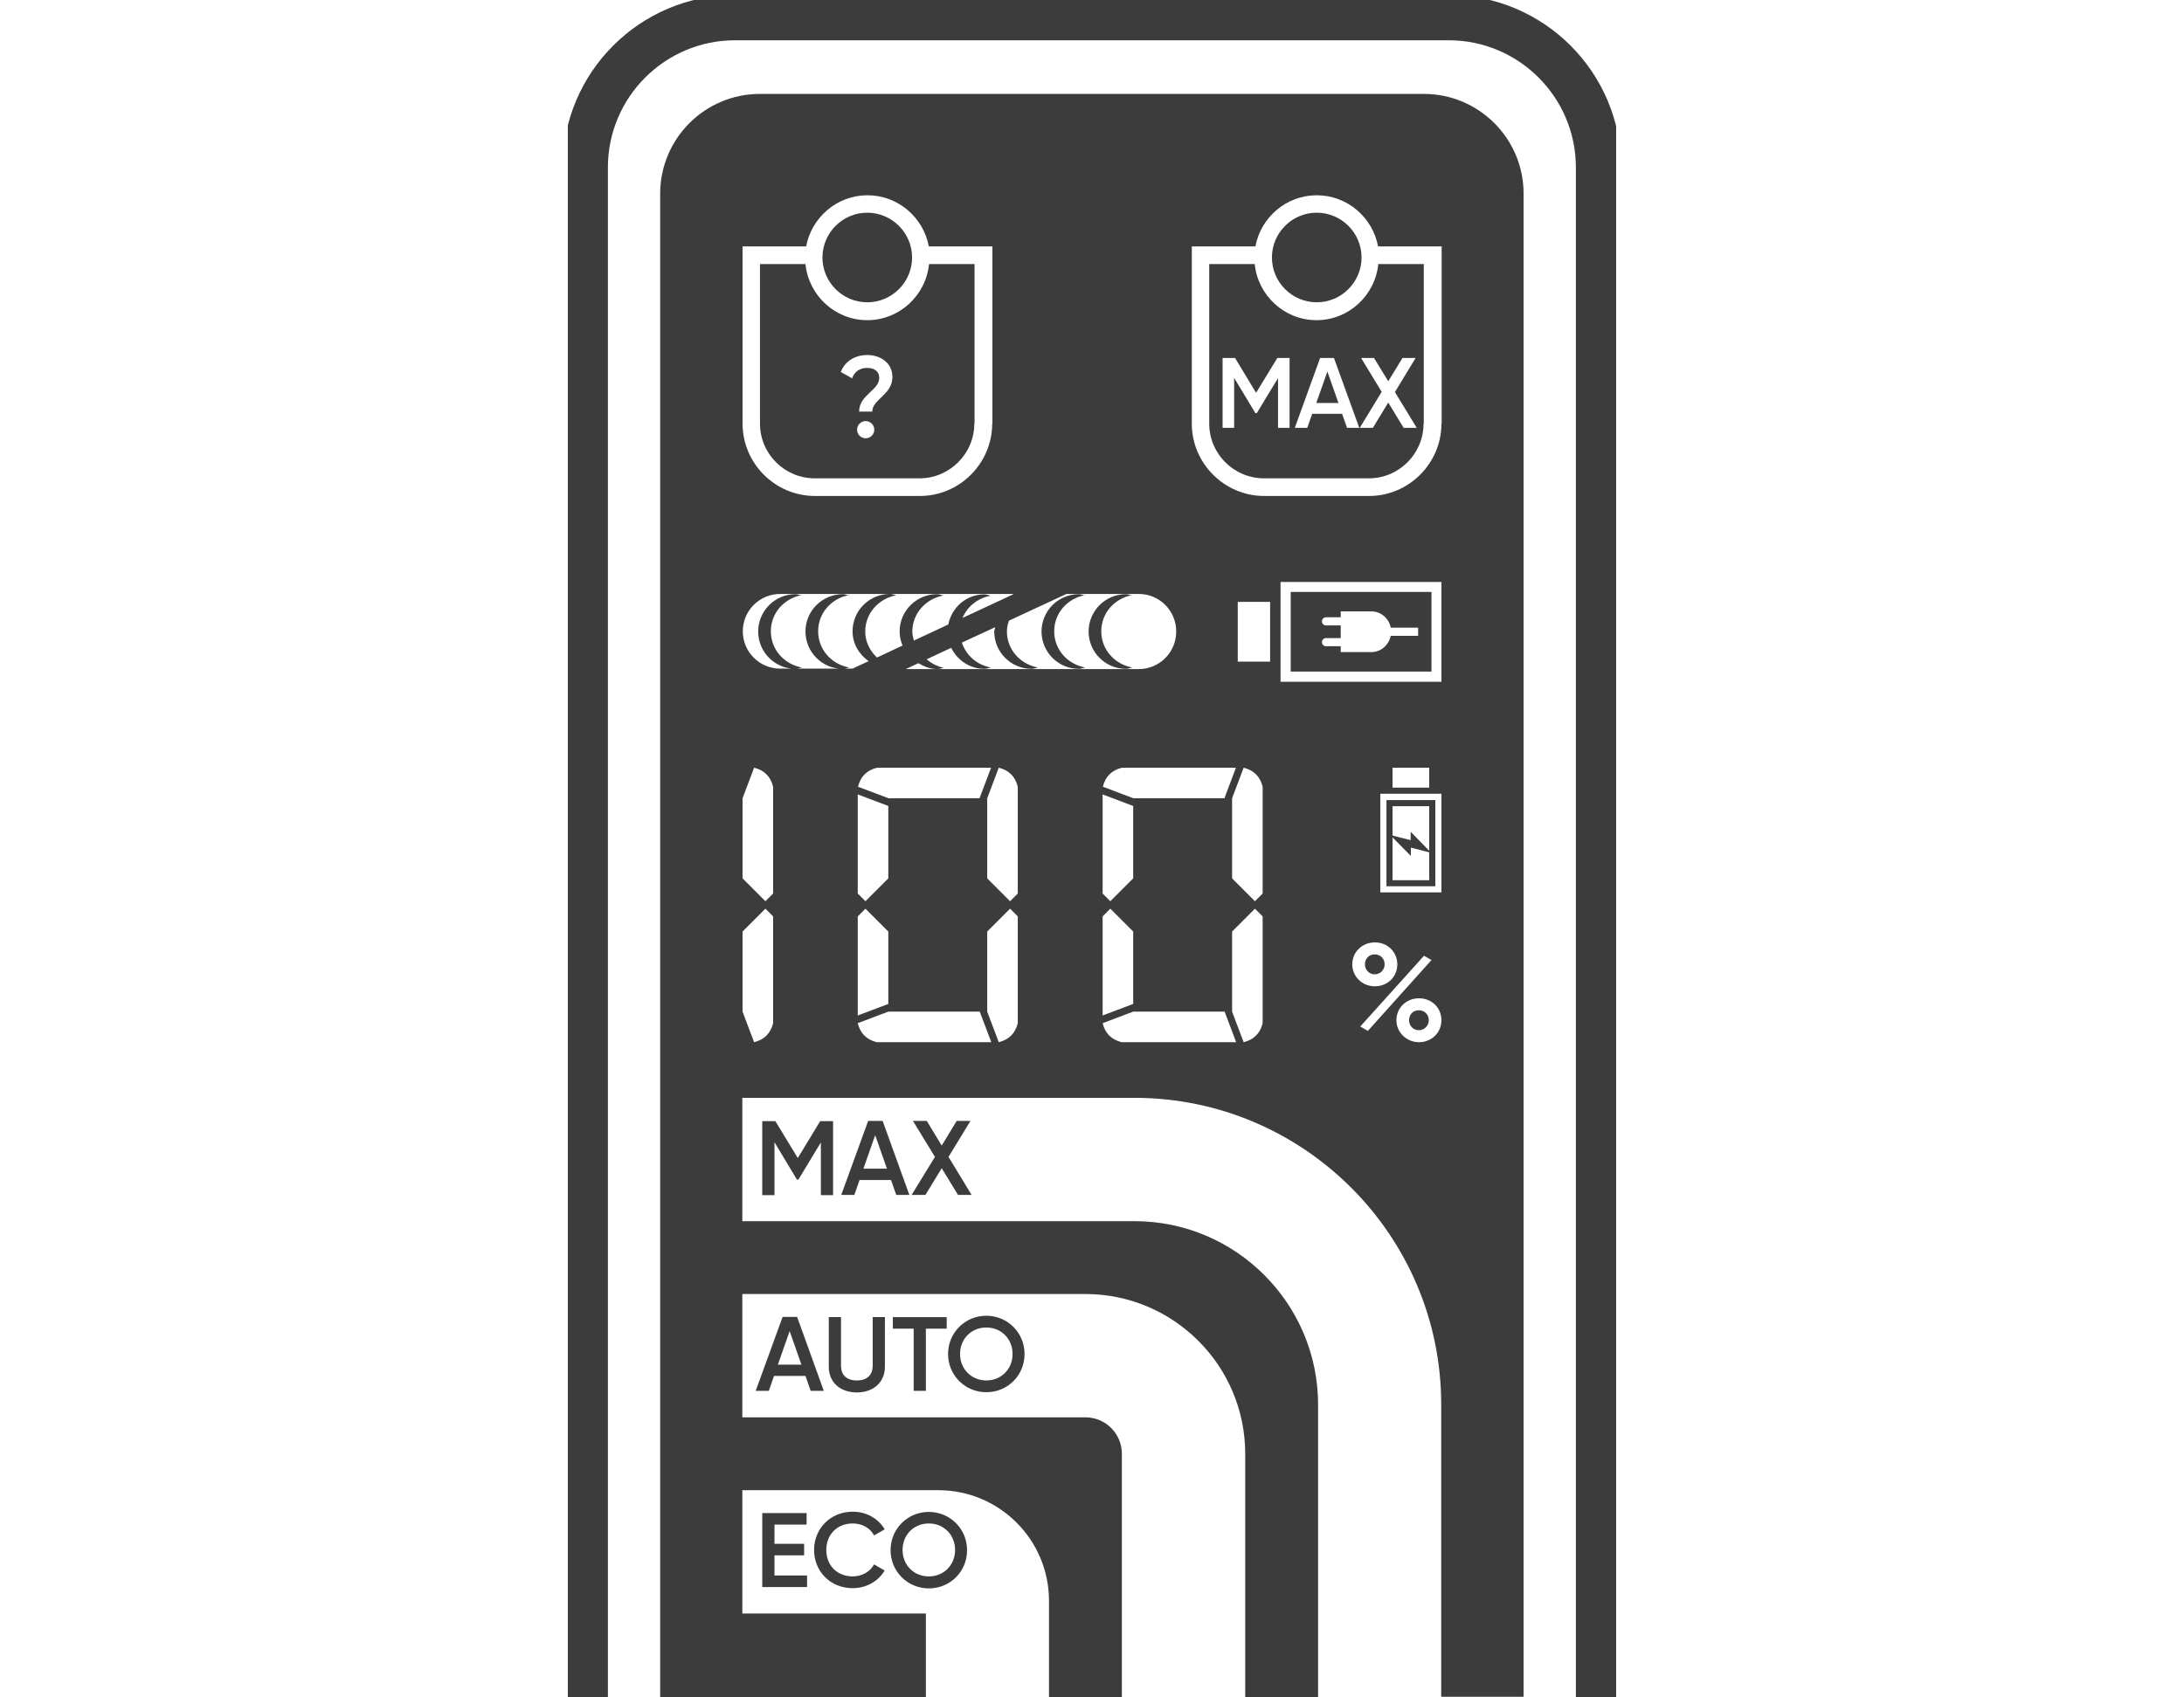
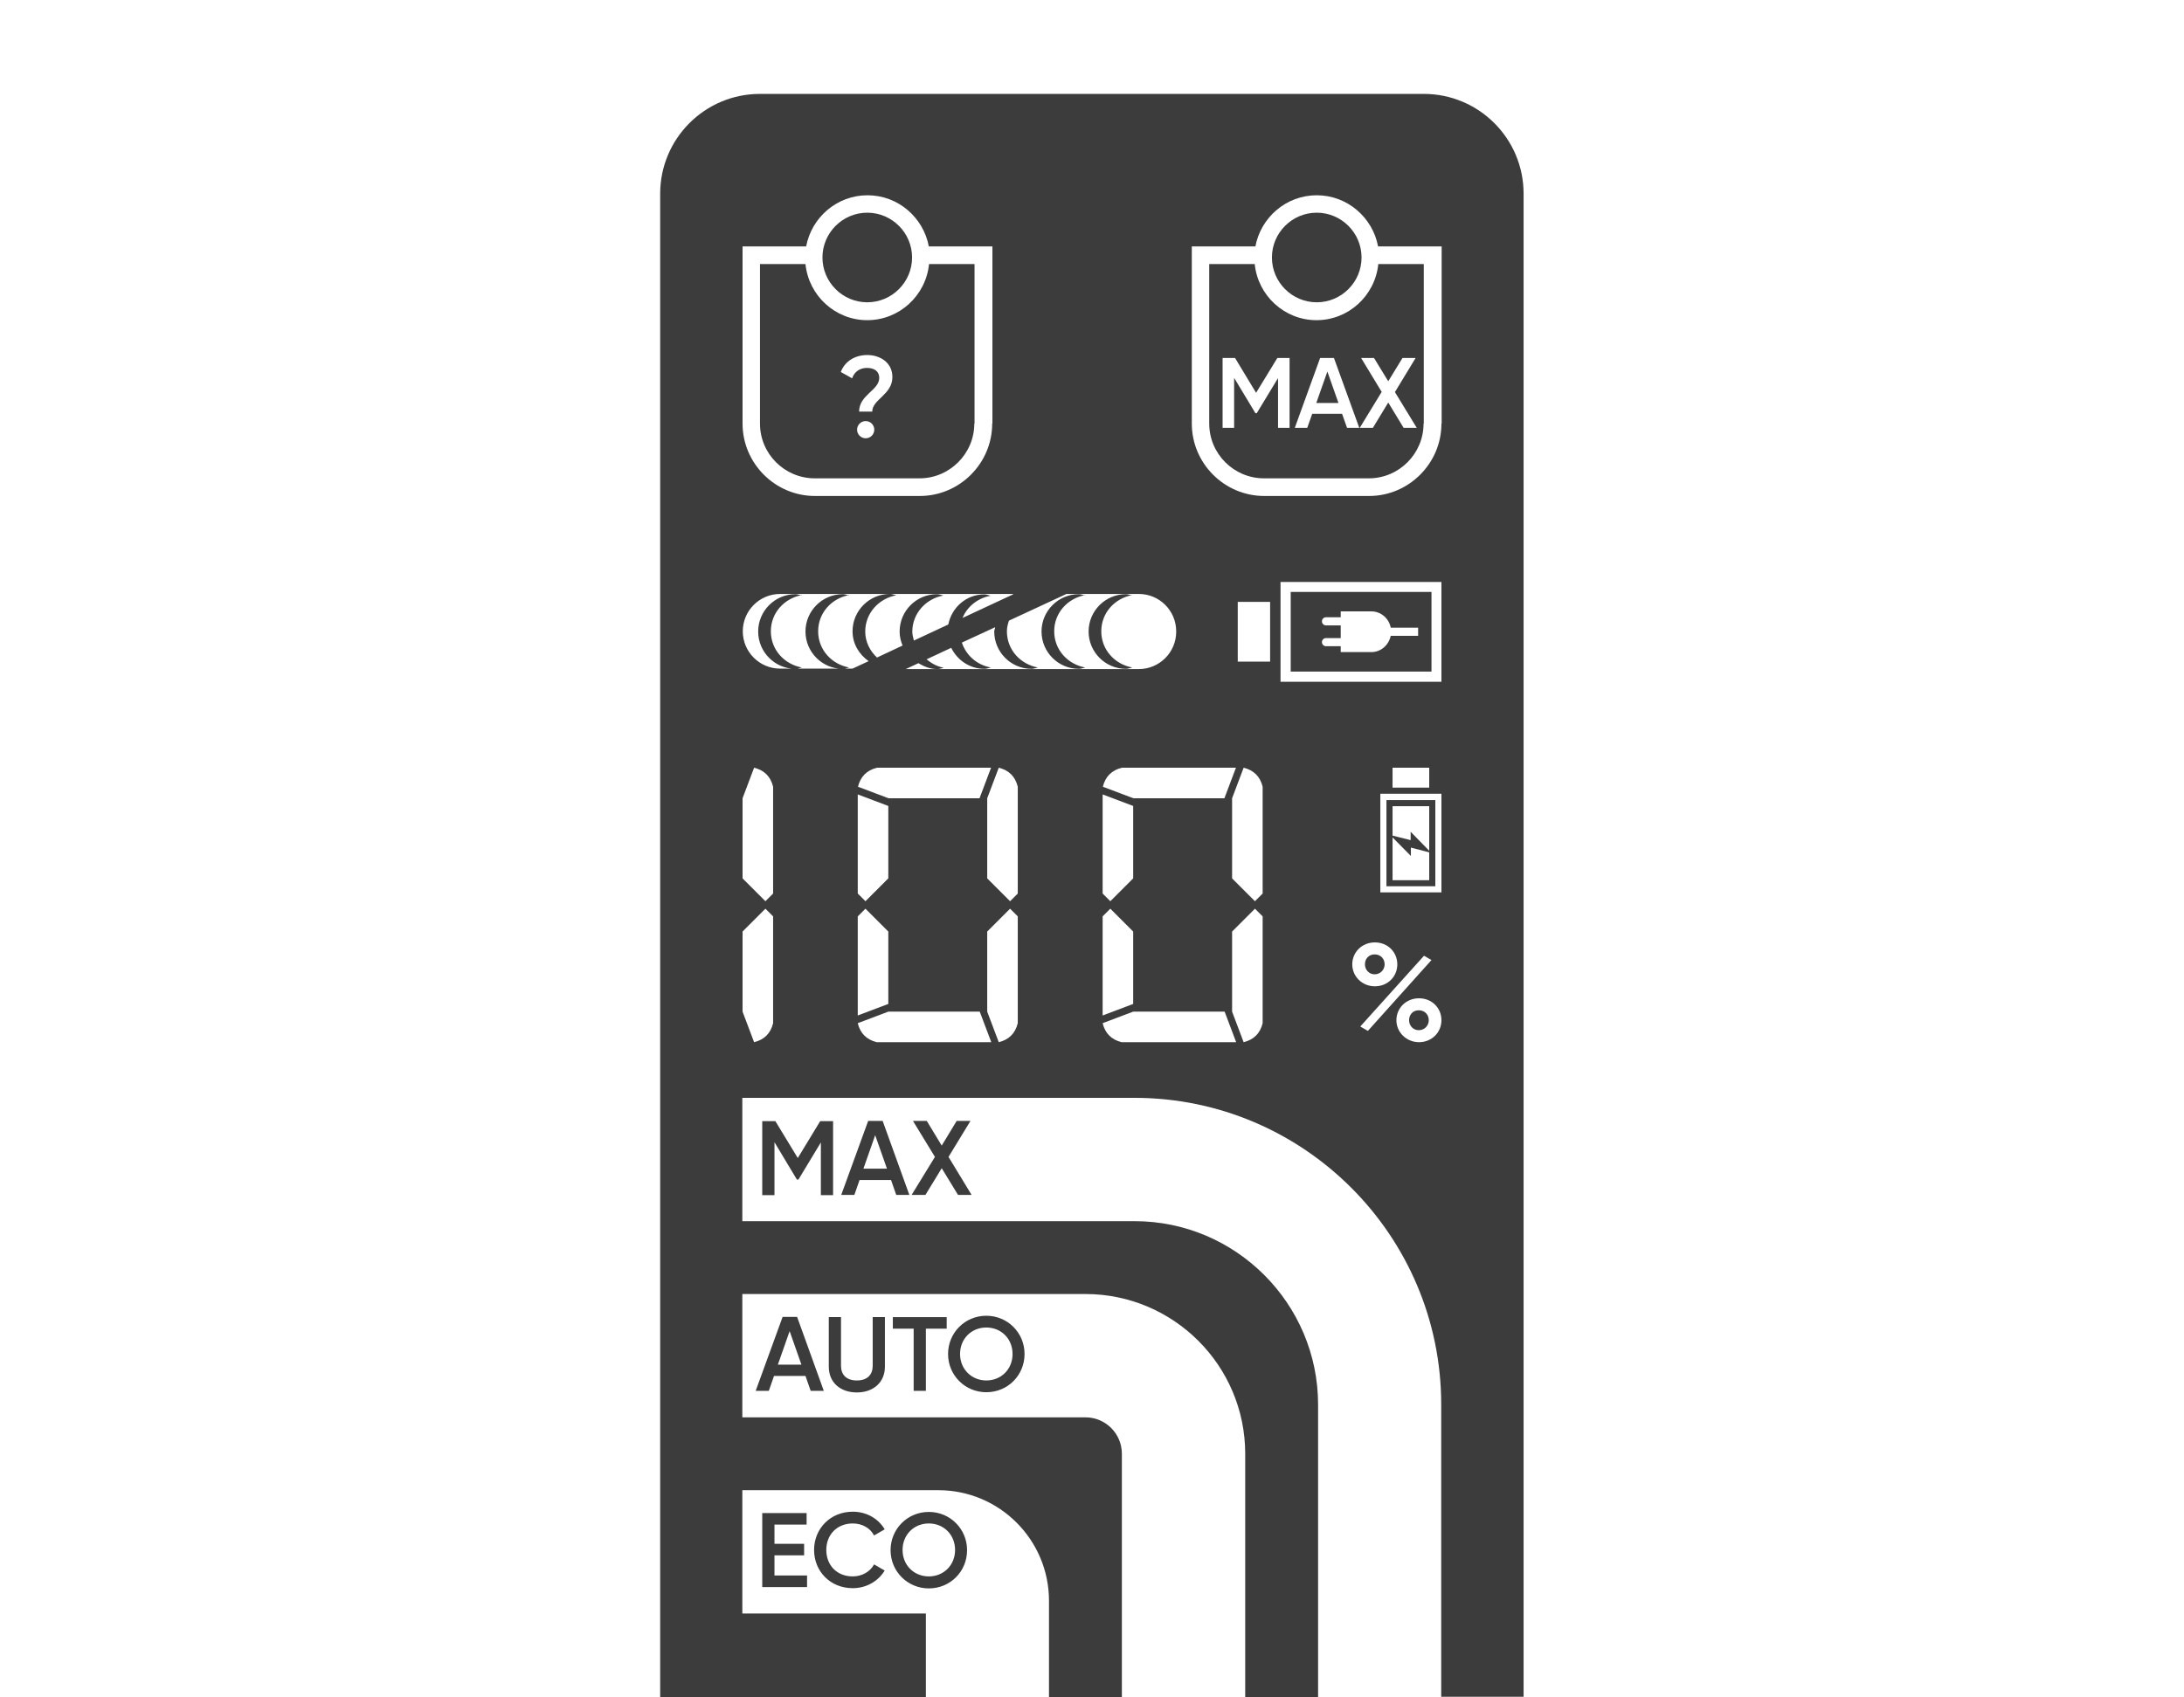
<svg xmlns="http://www.w3.org/2000/svg" id="Ebene_1" viewBox="0 0 96.5 75">
  <defs>
    <style>
      .cls-1 {
        fill: none;
      }

      .cls-2 {
        fill: #3c3c3c;
      }

      .cls-3 {
        clip-path: url(#clippath);
      }
    </style>
    <clipPath id="clippath">
      <rect class="cls-1" x="25.09" width="46.32" height="75" />
    </clipPath>
  </defs>
  <g class="cls-3">
    <path class="cls-2" d="M39.88,68.5c0-.67.5-1.17,1.16-1.17s1.16.5,1.16,1.17-.5,1.17-1.16,1.17-1.16-.5-1.16-1.17M41.04,70.2c.95,0,1.69-.75,1.69-1.69s-.75-1.69-1.69-1.69-1.69.75-1.69,1.69.75,1.69,1.69,1.69M62.26,45.09c0,.24.18.44.43.44s.44-.2.44-.44c0-.25-.18-.44-.44-.44s-.43.19-.43.44M60.31,42.62c0,.24.18.44.43.44s.44-.2.44-.44c0-.25-.18-.44-.44-.44s-.43.19-.43.44M40.3,11.38c0-1.09-.89-1.98-1.98-1.98s-1.98.89-1.98,1.98.89,1.98,1.98,1.98,1.98-.89,1.98-1.98M39.43,16.67c0,.77-.89.98-.89,1.52h-.58c0-.74.89-.94.89-1.49,0-.29-.22-.44-.54-.44s-.56.17-.66.46l-.5-.28c.19-.5.66-.75,1.17-.75.56,0,1.11.33,1.11.97M37.87,18.99c0-.21.17-.38.38-.38s.38.17.38.38-.17.38-.38.38-.38-.17-.38-.38M43.06,18.72v-7.05h-2.01c-.14,1.39-1.31,2.48-2.73,2.48s-2.59-1.09-2.73-2.48h-2.01v7.05c0,1.34,1.09,2.42,2.42,2.42h4.63c1.33,0,2.42-1.09,2.42-2.42M35.43,26.32c-.09-.02-.18-.06-.28-.06-.91,0-1.65.74-1.65,1.65s.74,1.65,1.65,1.65c.1,0,.19-.04.28-.06-.77-.14-1.37-.78-1.37-1.6s.6-1.46,1.37-1.6M37.52,26.32c-.09-.02-.18-.06-.28-.06-.91,0-1.65.74-1.65,1.65s.74,1.65,1.65,1.65c.1,0,.19-.04.28-.06-.77-.14-1.37-.78-1.37-1.6s.6-1.46,1.37-1.6M47.95,26.32c-.09-.02-.18-.06-.28-.06-.91,0-1.65.74-1.65,1.65s.74,1.65,1.65,1.65c.1,0,.19-.04.28-.06-.77-.14-1.37-.78-1.37-1.6s.6-1.46,1.37-1.6M50.03,26.32c-.09-.02-.18-.06-.28-.06-.91,0-1.65.74-1.65,1.65s.74,1.65,1.65,1.65c.1,0,.19-.04.28-.06-.77-.14-1.37-.78-1.37-1.6s.6-1.46,1.37-1.6M60.16,11.38c0-1.09-.89-1.98-1.98-1.98s-1.98.89-1.98,1.98.89,1.98,1.98,1.98,1.98-.89,1.98-1.98M58.16,17.81h.98l-.49-1.39-.49,1.39ZM61.63,17.32l.97,1.59h-.58l-.68-1.12-.68,1.12h-.58l.97-1.59-.91-1.5h.57l.63,1.03.63-1.03h.58l-.91,1.5ZM60.07,18.91h-.55l-.22-.62h-1.32l-.22.62h-.55l1.12-3.09h.61l1.12,3.09ZM56.98,18.91h-.51v-2.2l-.94,1.55h-.06l-.94-1.56v2.21h-.51v-3.09h.55l.93,1.54.94-1.54h.54v3.09ZM62.91,18.72v-7.05h-2.01c-.14,1.39-1.31,2.48-2.73,2.48s-2.59-1.09-2.73-2.48h-2.01v7.05c0,1.34,1.09,2.42,2.42,2.42h4.63c1.34,0,2.42-1.09,2.42-2.42M62.66,28.1h-1.21c-.09.41-.43.72-.86.72h-1.35v-.26h-.65c-.1,0-.18-.08-.18-.18s.08-.18.18-.18h.65v-.56h-.65c-.1,0-.18-.08-.18-.18s.08-.18.18-.18h.65v-.26h1.35c.43,0,.78.31.86.72h1.21v.36ZM63.25,26.16h-6.22v3.52h6.22v-3.52ZM63.15,38.9h-1.62v-1.89l.81.82v-.37l.81.21v1.24ZM63.15,37.6l-.82-.84v.37l-.8-.2v-1.3h1.62v1.97ZM63.42,35.36h-2.16v3.81h2.16v-3.81ZM63.69,39.44h-2.7v-4.36h2.7v4.36ZM63.15,34.81h-1.62v-.88h1.62v.88ZM63.69,30.13h-7.11v-4.41h7.11v4.41ZM63.69,18.72c0,1.76-1.44,3.2-3.2,3.2h-4.63c-1.76,0-3.2-1.44-3.2-3.2v-7.83h2.81c.24-1.28,1.36-2.26,2.71-2.26s2.47.98,2.71,2.26h2.81v7.83ZM51.97,27.92c0,.91-.74,1.65-1.65,1.65h-10.3l.56-.26c.25.15.52.26.84.26.1,0,.19-.04.28-.06-.29-.05-.54-.19-.76-.37l1.09-.51c.27.55.82.93,1.47.93.1,0,.19-.04.28-.06-.61-.11-1.09-.53-1.28-1.1l1.47-.68c0,.06-.04.12-.04.19,0,.91.74,1.65,1.65,1.65.1,0,.19-.04.28-.06-.77-.14-1.37-.78-1.37-1.6,0-.17.04-.32.09-.47l2.54-1.18h3.2c.91,0,1.65.74,1.65,1.65M44.76,26.27l-2.23,1.04c.21-.51.68-.88,1.24-.98-.09-.02-.18-.06-.28-.06-.8,0-1.44.58-1.59,1.33l-1.52.71c-.03-.13-.07-.25-.07-.39,0-.81.6-1.46,1.37-1.6-.09-.02-.18-.06-.28-.06-.91,0-1.65.74-1.65,1.65,0,.22.05.43.13.62l-1.13.53c-.31-.29-.52-.69-.52-1.15,0-.81.6-1.46,1.37-1.6-.09-.02-.18-.06-.28-.06-.91,0-1.65.74-1.65,1.65,0,.56.29,1.02.71,1.32l-.71.33h-3.2c-.91,0-1.65-.74-1.65-1.65s.74-1.65,1.65-1.65h10.3ZM43.84,18.72c0,1.76-1.44,3.2-3.2,3.2h-4.63c-1.76,0-3.2-1.44-3.2-3.2v-7.83h2.81c.24-1.28,1.36-2.26,2.71-2.26s2.47.98,2.71,2.26h2.81v7.83ZM32.81,35.28l.51-1.35c.45.11.73.39.84.84v4.72l-.34.34-1.01-1.01v-3.54ZM32.81,41.17l1.01-1.01.34.34v4.72c-.11.45-.39.73-.84.84l-.51-1.35v-3.54ZM37.9,35.11l1.35.51v3.2l-1.01,1.01-.34-.34v-4.38ZM37.9,40.5l.34-.34,1.01,1.01v3.2l-1.35.51v-4.38ZM37.9,45.22l1.35-.51h4.04l.51,1.35h-5.06c-.45-.11-.73-.39-.84-.84M43.29,35.28h-4.03l-1.35-.51c.11-.45.39-.73.84-.84h5.04l-.51,1.35ZM44.13,33.93c.45.11.73.39.84.84v4.72l-.34.34-1.01-1.01v-3.54l.51-1.35ZM44.13,46.06l-.51-1.35v-3.54l1.01-1.01.34.34v4.72c-.11.45-.39.73-.84.84M48.72,35.11l1.35.51v3.2l-1.01,1.01-.34-.34v-4.38ZM48.72,40.5l.34-.34,1.01,1.01v3.2l-1.35.51v-4.38ZM48.72,45.22l1.35-.51h4.04l.51,1.35h-5.06c-.45-.11-.73-.39-.84-.84M54.95,46.06l-.51-1.35v-3.54l1.01-1.01.34.34v4.72c-.11.45-.39.73-.84.84M54.69,26.6h1.43v2.64h-1.43v-2.64ZM54.11,35.28h-4.03l-1.35-.51c.11-.45.39-.73.84-.84h5.04l-.51,1.35ZM54.95,33.93c.45.11.73.39.84.84v4.72l-.34.34-1.01-1.01v-3.54l.51-1.35ZM59.75,42.62c0-.54.43-.97,1-.97s.99.43.99.97-.42.97-.99.97-1-.44-1-.97M60.11,45.36l2.81-3.12.33.19-2.81,3.13-.33-.19ZM61.7,45.09c0-.54.43-.97,1-.97s.99.43.99.97-.43.97-.99.97-1-.44-1-.97M67.32,75V8.56c0-2.44-1.98-4.41-4.41-4.41h-29.33c-2.44,0-4.41,1.98-4.41,4.41v66.44h11.74v-3.69h-8.11v-5.45h8.66c2.7,0,4.89,2.19,4.89,4.89v4.25h3.22v-10.75c0-.89-.72-1.61-1.61-1.61h-15.16v-5.45h15.16c3.89,0,7.06,3.16,7.06,7.06v10.75h3.22v-12.92c0-4.47-3.64-8.11-8.11-8.11h-17.33v-5.45h17.33c7.47,0,13.55,6.08,13.55,13.55v12.92h3.63ZM36.51,68.5c0-.67.47-1.17,1.17-1.17.41,0,.77.2.94.53l.47-.27c-.28-.48-.81-.78-1.41-.78-.99,0-1.71.75-1.71,1.69s.71,1.69,1.71,1.69c.6,0,1.13-.31,1.41-.78l-.47-.27c-.17.32-.53.53-.94.53-.71,0-1.17-.5-1.17-1.17M34.22,69.62v-.88h1.31v-.51h-1.31v-.85h1.42v-.51h-1.96v3.27h1.98v-.51h-1.45ZM43.58,61.01c-.65,0-1.16-.5-1.16-1.17s.5-1.17,1.16-1.17,1.16.5,1.16,1.17-.5,1.17-1.16,1.17M43.58,61.53c.95,0,1.69-.75,1.69-1.69s-.75-1.69-1.69-1.69-1.69.75-1.69,1.69.75,1.69,1.69,1.69M40.91,61.47v-2.75h.92v-.51h-2.38v.51h.92v2.75h.54ZM38.56,58.21v2.15c0,.38-.22.65-.7.65s-.7-.27-.7-.65v-2.15h-.54v2.19c0,.71.52,1.14,1.24,1.14s1.24-.44,1.24-1.14v-2.19h-.54ZM35.41,60.31h-1.04l.52-1.48.52,1.48ZM35.59,60.81l.23.66h.58l-1.18-3.27h-.64l-1.19,3.27h.58l.23-.66h1.39ZM42.93,52.81l-1.02-1.68.97-1.59h-.61l-.66,1.09-.66-1.09h-.61l.97,1.59-1.03,1.68h.61l.72-1.18.72,1.18h.61ZM39.19,51.65h-1.04l.52-1.48.52,1.48ZM39.37,52.15l.23.66h.58l-1.18-3.27h-.64l-1.19,3.27h.58l.23-.66h1.39ZM34.22,52.81v-2.33l.99,1.65h.07l.99-1.64v2.33h.54v-3.27h-.57l-.99,1.63-.99-1.63h-.58v3.27h.54Z" />
-     <path class="cls-2" d="M71.63,75h-2V7.4c0-3.1-2.52-5.62-5.62-5.62h-31.53c-3.1,0-5.62,2.52-5.62,5.62v67.6h-2V7.4c0-4.2,3.42-7.62,7.62-7.62h31.53c4.2,0,7.62,3.42,7.62,7.62v67.6Z" />
  </g>
</svg>